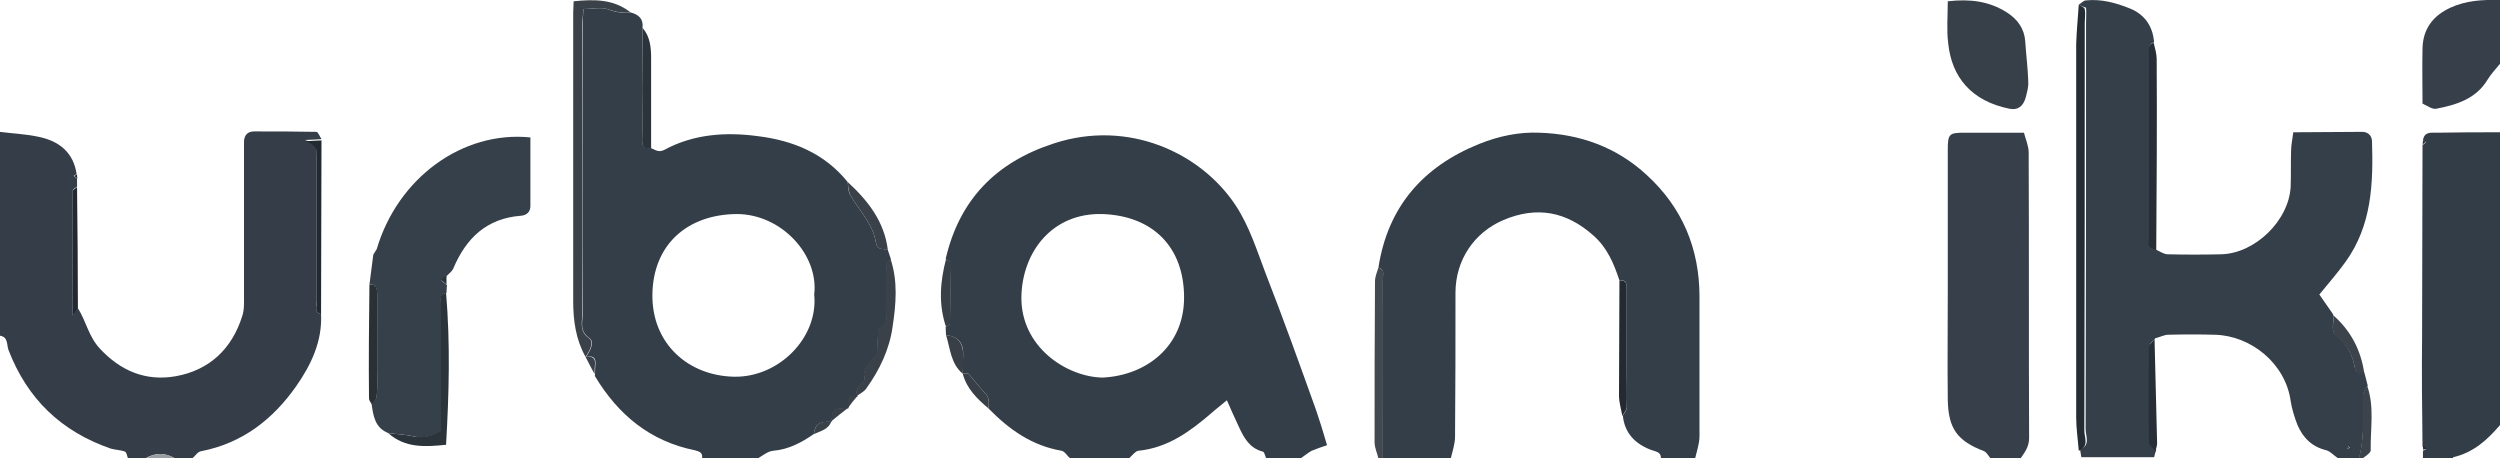
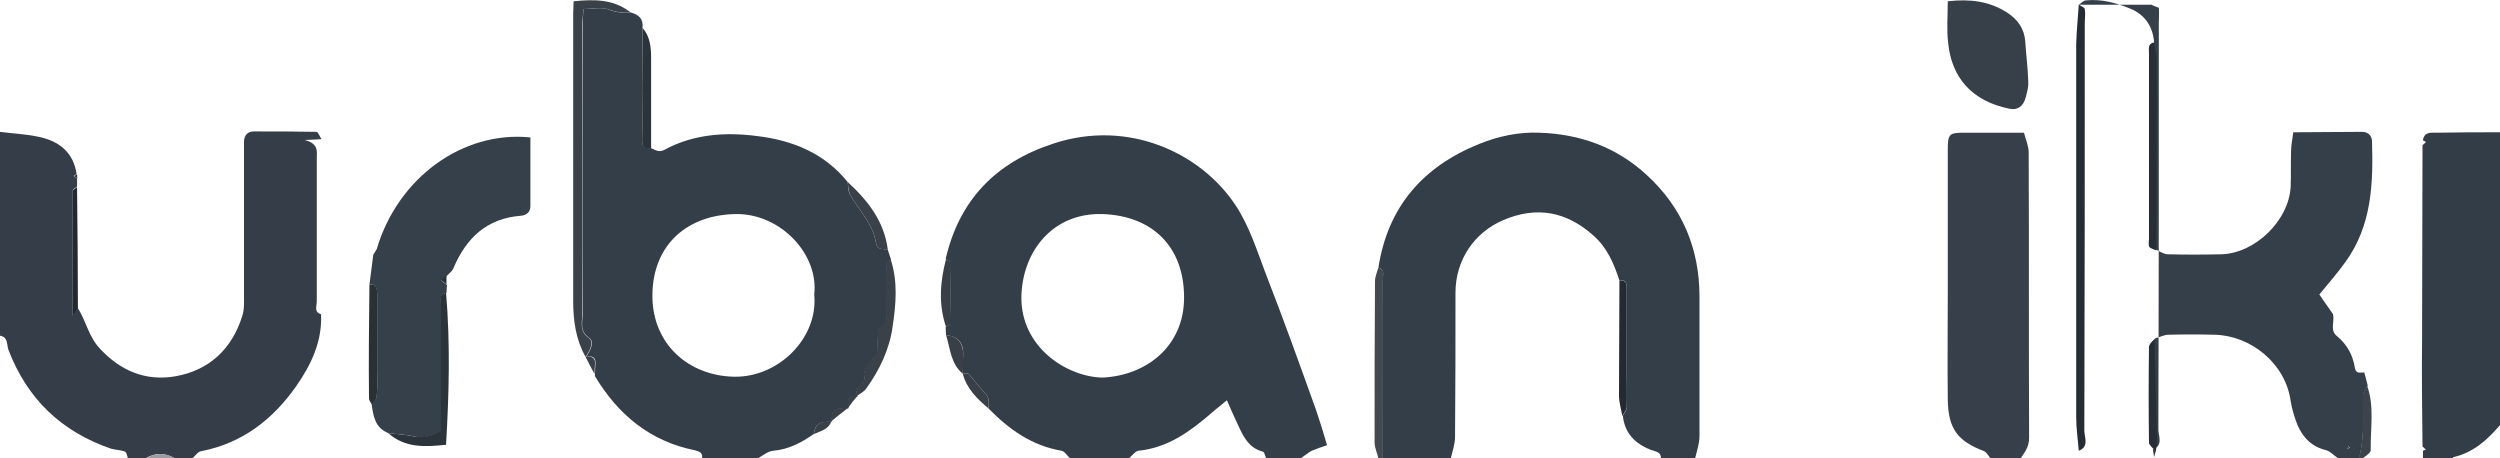
<svg xmlns="http://www.w3.org/2000/svg" xml:space="preserve" id="Laag_1" x="0" y="0" style="enable-background:new 0 0 584 107.1" version="1.1" viewBox="0 0 584 107.1">
  <style type="text/css">.st0{fill:#343e48}.st1{fill:#353f49}.st2{fill:#343d48}.st3{fill:#37404a}.st4{fill:#333d48}.st5{fill:#363f4a}.st6{fill:#424950}.st7{fill:#3c434b}.st8{fill:#9a9da1}.st9{fill:#36404a}.st10{fill:#374049}.st11{fill:#252c34}.st12{fill:#3a4149}.st13{fill:#272e36}.st14{fill:#2c343b}.st15{fill:#293036}.st16{fill:#222931}.st17{fill:#393f46}.st18{fill:#232a32}</style>
  <g id="HvSO9u.tif">
    <g>
      <path d="M190.1 101.4c-2.9 2-5.9 3.6-9.5 3.9-1.2.1-2.4 1.1-3.6 1.8h-13c.2-1.3-.5-1.6-1.6-1.9-10.5-2.1-18-8.3-23.4-17.3-.1-.1 0-.3 0-.5 0-.8 0-1.6.1-2.4.1-1.7-.8-1.9-2.2-1.6.9-1.4 2.1-3.5.8-4.4-2.4-1.7-1.6-3.7-1.6-5.6-.1-22.3 0-44.7 0-67 0-1.4.1-2.8.2-4.3 2.2 0 4.2-.5 5.8.1 1.8.7 3.4.9 5.2.7 1.9.5 3 1.5 2.8 3.5 0 4.7-.1 9.5-.1 14.2 0 4.1.1 8.2 0 12.2 0 1.6.8 1.9 2.1 1.8 1 .4 1.7 1.1 3.1.4 6.8-3.7 14.4-4.2 21.8-3.2 8.2 1 15.6 4 21 10.7.2 1.1.1 2.3.7 3.2 2.1 3.6 5.2 6.6 5.9 10.9.1.5.3 1.1.6 1.3.7.3 1.5.3 2.2.5.2.7.5 1.4.7 2.1-.4.6-1 1.2-1 1.8-.1 3.4 0 6.9-.1 10.3 0 1.5.7 3.3-1.5 4.1-.3.1-.4 1.1-.4 1.8-.1 1.5 0 2.9 0 4.1-1.4 2-3.6 3-3.1 5.7.2 1.4-2.7 2.1-1.6 4.2l-.2-.2.2.3c-2.2-.1-2.2-.1-2.2 2.8-3.5 0-3.8.2-3.9 3.1l-.2-.2.2.2c-3 0-3.9.6-4.2 2.9zm.1-32.6c1.1-9.3-7.7-18.8-18.1-18.8-11.6.1-19.6 7.2-19.7 18.9-.1 11.4 8.4 18.9 19.1 19.1 10.4.2 19.7-9.1 18.7-19.2zM250 107.1c-.7-.6-1.2-1.6-2-1.8-7-1.2-12.3-5-17.1-9.9.1-1.3.3-2.5-.8-3.6-1.4-1.4-2.5-3-3.8-4.4-.2-.3-.9-.1-1.4-.1 0-1.5 0-3 .1-4.4.1-2.7-1.1-4.3-4-4.6 0-.6-.1-1.3-.1-1.9.4-.3 1-.6 1-.9.1-4.7.1-9.4 0-14.1 0-.3-.6-.6-1-.9 3.2-13.8 11.7-22.6 25.3-27 17.4-5.7 34.3 2.2 42.4 14.4 3.3 5 5 10.6 7.1 16.1 4.1 10.5 7.9 21.1 11.7 31.7.9 2.6 1.7 5.2 2.6 8.3-1.2.4-2.4.8-3.6 1.3-.9.5-1.7 1.2-2.6 1.8h-8c-.3-.6-.4-1.5-.8-1.6-3.1-.8-4.4-3.2-5.6-5.8-.9-1.9-1.7-3.7-2.8-6.2-1.4 1.2-2.5 2-3.5 2.9-5 4.3-10.2 8.2-17.2 8.9-.7.1-1.4 1.1-2.1 1.7-4.5.1-9.1.1-13.8.1zm7.6-18.9c10.2-.5 19-7.3 19-18.7 0-11.8-7.3-19.1-19.1-19.5-11.7-.3-18.6 8.8-18.9 19.1-.3 12 10.7 19 19 19.1z" class="st0" />
-       <path d="M485.6 1.1c.5-.3 1-.9 1.6-1 3.7-.4 7.2.6 10.4 1.9 3.4 1.4 5.3 4.1 5.6 7.9-1.4.3-1.1 1.4-1.1 2.3v43.5c0 .7-.2 1.4.1 1.9.2.4 1 .5 1.6.8.9.4 1.7 1 2.6 1 4.2.1 8.3.1 12.5 0 7.9-.2 15.8-7.9 16.2-15.8.1-2.8 0-5.6.1-8.4 0-1.3.3-2.5.5-4.3 5.6 0 10.8-.1 16.1-.1 1.3 0 2.2.8 2.3 2.1.3 9.9 0 19.7-6.2 28.3-1.8 2.5-3.9 4.9-6.1 7.6 1.1 1.5 2.1 3.1 3.2 4.6.4 1.7-.8 3.8.9 5.1 2.4 2 3.7 4.4 4.2 7.4.2 1.5 1.3 1.1 2.2 1.1.3 1 .5 2 .8 3.1-.3.6-1 1.3-1 1.9-.1 5 .3 10-1 15h-5c-.9-.6-1.7-1.5-2.6-1.8-3.4-.8-5.5-2.9-6.8-5.9-.7-1.8-1.3-3.7-1.6-5.6-1.2-8.8-9.3-15.3-17.7-15.5-3.6-.1-7.3-.1-10.9 0-1 0-2 .6-3 .8-.4.6-1.3 1.1-1.3 1.7-.1 7.5-.1 14.9 0 22.4 0 .7 1 1.4 1.5 2-.2.6-.4 1.2-.5 1.7h-17l-.3-1.8c2.5-1 1.3-3.1 1.3-4.7.1-31.7.1-63.3.1-95 0-1.2.1-2.3 0-3.5-.4-.1-1.2-.4-1.7-.7zm62.9 103.8c.1-.1.2-.2.4-.3-.1-.1-.2-.3-.3-.3-.1 0-.3.2-.3.3-.1.1.1.2.2.3z" class="st1" />
+       <path d="M485.6 1.1c.5-.3 1-.9 1.6-1 3.7-.4 7.2.6 10.4 1.9 3.4 1.4 5.3 4.1 5.6 7.9-1.4.3-1.1 1.4-1.1 2.3v43.5c0 .7-.2 1.4.1 1.9.2.4 1 .5 1.6.8.9.4 1.7 1 2.6 1 4.2.1 8.3.1 12.5 0 7.9-.2 15.8-7.9 16.2-15.8.1-2.8 0-5.6.1-8.4 0-1.3.3-2.5.5-4.3 5.6 0 10.8-.1 16.1-.1 1.3 0 2.2.8 2.3 2.1.3 9.9 0 19.7-6.2 28.3-1.8 2.5-3.9 4.9-6.1 7.6 1.1 1.5 2.1 3.1 3.2 4.6.4 1.7-.8 3.8.9 5.1 2.4 2 3.7 4.4 4.2 7.4.2 1.5 1.3 1.1 2.2 1.1.3 1 .5 2 .8 3.1-.3.6-1 1.3-1 1.9-.1 5 .3 10-1 15h-5c-.9-.6-1.7-1.5-2.6-1.8-3.4-.8-5.5-2.9-6.8-5.9-.7-1.8-1.3-3.7-1.6-5.6-1.2-8.8-9.3-15.3-17.7-15.5-3.6-.1-7.3-.1-10.9 0-1 0-2 .6-3 .8-.4.6-1.3 1.1-1.3 1.7-.1 7.5-.1 14.9 0 22.4 0 .7 1 1.4 1.5 2-.2.6-.4 1.2-.5 1.7l-.3-1.8c2.5-1 1.3-3.1 1.3-4.7.1-31.7.1-63.3.1-95 0-1.2.1-2.3 0-3.5-.4-.1-1.2-.4-1.7-.7zm62.9 103.8c.1-.1.2-.2.4-.3-.1-.1-.2-.3-.3-.3-.1 0-.3.2-.3.3-.1.1.1.2.2.3z" class="st1" />
      <path d="M322 62.5c2.2-14.2 10.4-23.6 23.6-28.9 4.5-1.8 9.2-2.8 14-2.6 9.5.3 18.1 3.4 25.1 9.9C393 48.5 397 58.1 397 69.3v32.6c0 1.7-.6 3.4-1 5.1h-8c0-1.5-1.3-1.5-2.3-1.9-3.7-1.4-6.2-3.9-6.6-8 .3-.6.9-1.3.9-1.9.1-2.9 0-5.9 0-8.8V67.7c0-1.2.1-2.4-1.7-2.2-1.3-3.9-2.8-7.6-6.1-10.5-6.3-5.6-13.2-6.9-21-3.6-6.8 2.9-11.2 9.3-11.2 17 0 11.2 0 22.4-.1 33.6 0 1.7-.6 3.4-1 5.1h-16V65.9c0-1.2.9-2.8-.9-3.4z" class="st0" />
      <path d="M75 73.4c.3 6.3-2.3 11.8-5.8 16.8-5.4 7.7-12.5 13.3-22.2 15.2-.8.1-1.4 1.1-2.1 1.7h-4c-2.4-1.4-4.6-1.4-7 0h-4c-.2-.5-.3-1.4-.7-1.6-1-.4-2.3-.4-3.3-.7-11.6-4-19.5-11.6-23.9-23-.5-1.3 0-3.1-2.1-3.4V30.8c3.1.4 6.2.5 9.3 1.2 4.7 1 8 3.7 8.7 8.7-.2.1-.5.2-.7.4.3.2.5.4.8.6v1.9c-.4.3-1 .6-1 .9v29.2c.7-.9.9-1.3 1.2-1.7 1.9 3 2.5 6.6 5.1 9.4 4.9 5.3 10.8 7.7 17.7 6.5 7.9-1.4 13.2-6.4 15.6-14.1.5-1.5.4-3.2.4-4.9V33.2c0-1.6.8-2.5 2.4-2.5 4.8 0 9.7 0 14.5.1.4 0 .8 1.1 1.2 1.7-.9.1-1.9.1-3.9.2 3.3.9 2.8 2.7 2.8 4.2v33.4c0 1.3-.7 2.6 1 3.1z" class="st2" />
      <path d="M465 107.1c-.5-.6-.9-1.4-1.5-1.7-6.3-2.4-8.4-5.3-8.5-12.1-.1-8.4 0-16.8 0-25.2V35c0-3.7.3-4 3.9-4h13.9c.4 1.6 1.1 3.1 1.1 4.6.1 22.2 0 44.5.1 66.7 0 2.1-1 3.3-2 4.8h-7z" class="st3" />
      <path d="M566 32.8c.3-2.1 1.9-1.8 3.3-1.8 4.9-.1 9.8-.1 14.7-.1v68.4c-3 3.5-6.2 6.4-10.9 7.5-.1 0-.1.3-.1.5h-7v-2c.2-.1.5-.2.7-.3-.3-.2-.5-.4-.8-.7-.1-8.5-.2-17-.1-25.6 0-14.9.1-29.8.1-44.8.3-.2.5-.4.8-.7-.2-.2-.5-.3-.7-.4z" class="st4" />
-       <path d="M584 14.9c-1 1.2-2.1 2.4-2.9 3.7-2.7 4.5-7.3 5.9-12 6.8-.9.2-2.1-.7-3.2-1.2 0-4.4-.1-8.7 0-12.9.1-4.5 2.4-7.6 6.5-9.5C576.1.1 580-.1 584 0v14.9z" class="st5" />
      <path d="M322 62.5c1.9.7 1 2.2 1 3.4.1 13.7 0 27.5 0 41.2h-1c-.3-1.3-.9-2.5-.9-3.8 0-12.5 0-25.1.1-37.6 0-1.1.5-2.2.8-3.2z" class="st6" />
      <path d="M551 107.1c1.4-4.9.9-10 1-15 0-.6.6-1.3 1-1.9 1.7 4.9.7 10 .8 15 0 .6-1.2 1.3-1.9 1.9h-.9z" class="st7" />
      <path d="M34 107.1c2.4-1.4 4.6-1.4 7 0h-7z" class="st8" />
      <path d="M86.3 66.5c.3-2.3.6-4.7.9-7 .3-.4.5-.9.8-1.3 4.9-16.6 20-27.7 35.9-26.1v16.1c0 1.3-.9 2.1-2.2 2.2-8 .6-12.8 5.2-15.8 12.3-.3.7-1 1.2-1.5 1.7-.4.4-.8.7-1.3 1.1.4.4.8.7 1.3 1.1 0 .6-.1 1.2-.1 1.8-2 .5-1.2 2.1-1.2 3.2-.1 9.7 0 19.3 0 28.8-2.1 1.7-4.2 2.1-6.6 1.5-1.9-.4-3.8-.5-5.7-.7-3.2-1.2-3.6-4-4-6.9.4-.6 1.2-1.1 1.2-1.7.2-2.1.1-4.2.1-6.4V68.6c-.1-1.3-.2-2.3-1.8-2.1z" class="st9" />
      <path d="M455 .3c5.3-.6 9.7 0 13.8 2.6 2.5 1.6 4.1 3.8 4.3 6.8.2 3.1.6 6.2.7 9.3.1 1.3-.3 2.6-.6 3.8-.6 2.1-1.9 3-3.8 2.6-8.9-1.8-13.5-7.4-14.3-15.3-.4-3.1-.1-6.2-.1-9.8z" class="st10" />
      <path d="M485.6 1.1c.5.3 1.3.6 1.4 1 .2 1.1 0 2.3 0 3.5 0 31.7 0 63.3-.1 95 0 1.6 1.2 3.7-1.3 4.7-.2-2.6-.6-5.2-.6-7.8V10.2c.1-3 .4-6.1.6-9.1z" class="st11" />
      <path d="M147.3 2.9c-1.8.2-3.5-.1-5.2-.7-1.6-.6-3.6-.1-5.8-.1-.1 1.5-.3 2.9-.3 4.3v67c0 1.9-.7 4 1.6 5.6 1.3.9.1 3-.8 4.4-2.3-4.1-2.9-8.5-2.9-13.1V2.9c0-.8.1-1.6.1-2.6 4.9-.5 9.4-.5 13.3 2.6z" class="st12" />
      <path d="M503.7 58.5c-.5-.3-1.3-.4-1.6-.8-.3-.5-.1-1.3-.1-1.9V12.3c0-.9-.3-2 1.1-2.3.3 1.3.7 2.5.7 3.8.1 14.8 0 29.8-.1 44.7z" class="st13" />
      <path d="M90.7 101.2c1.9.2 3.9.3 5.7.7 2.4.5 4.5.1 6.6-1.5V71.6c0-1.1-.8-2.7 1.2-3.2 1 11.8.7 23.5 0 35.5-4.9.5-9.5.8-13.5-2.7z" class="st14" />
      <path d="M200.3 92.4c-1-2.1 1.9-2.8 1.6-4.2-.5-2.7 1.7-3.7 3.1-5.7v-4.1c0-.6.1-1.6.4-1.8 2.2-.8 1.5-2.6 1.5-4.1.1-3.4 0-6.9.1-10.3 0-.6.7-1.2 1-1.8 1.8 5.3 1.3 10.7.5 16-.7 5.1-3 10-6.1 14.3-.4.7-1.4 1.2-2.1 1.7z" class="st12" />
      <path d="M86.3 66.5c1.7-.2 1.8.9 1.8 2.2v17.6c0 2.1.1 4.3-.1 6.4 0 .6-.8 1.2-1.2 1.7-.2-.4-.6-.9-.6-1.3-.1-8.9 0-17.8.1-26.6z" class="st15" />
      <path d="M152.1 34.7c-1.3.1-2.1-.2-2.1-1.8.1-4.1 0-8.2 0-12.2 0-4.7.1-9.5.1-14.2 1.8 2.1 2 4.6 2 7.2v21z" class="st14" />
-       <path d="M75 73.4c-1.7-.5-1-1.8-1-2.8V37.2c0-1.5.5-3.3-2.8-4.2 2-.1 3-.2 3.9-.2 0 13.5-.1 27-.1 40.6z" class="st16" />
      <path d="M207.4 58.4c-.8-.1-1.6-.2-2.2-.5-.3-.1-.5-.8-.6-1.3-.7-4.3-3.8-7.3-5.9-10.9-.5-.9-.5-2.1-.7-3.2 4.8 4.4 8.6 9.3 9.4 15.9z" class="st12" />
-       <path d="M552.3 87.2c-.9 0-2 .4-2.2-1.1-.4-3-1.8-5.4-4.2-7.4-1.7-1.4-.5-3.4-.9-5.1 4.1 3.6 6.5 8.1 7.3 13.6z" class="st7" />
      <path d="M221 60.5c.3.3 1 .6 1 .9v14.1c0 .3-.7.6-1 .9-1.8-5.3-1.4-10.6 0-15.9z" class="st17" />
      <path d="M18.2 72.1c-.3.4-.5.8-1.2 1.7V44.6c0-.3.7-.6 1-.9.1 9.4.2 18.9.2 28.4z" class="st16" />
      <path d="M221 78.3c2.8.2 4 1.9 4 4.6 0 1.5 0 3-.1 4.4-2.8-2.3-2.9-5.8-3.9-9zM224.9 87.3c.5 0 1.2-.2 1.4.1 1.3 1.4 2.4 3 3.8 4.4 1.1 1.1.9 2.4.8 3.6-2.6-2.2-5.1-4.6-6-8.1z" class="st17" />
      <path d="M194.2 98.4c.1-2.9.4-3.1 3.9-3.1-1.3 1-2.6 2-3.9 3.1zM190.1 101.4c.3-2.3 1.2-2.9 4.1-3-.6 1.9-2.5 2.3-4.1 3zM136.8 83.4c1.3-.2 2.3 0 2.2 1.6-.1.8-.1 1.6-.1 2.4-.7-1.3-1.4-2.6-2.1-4zM198.1 95.3c-.1-2.9-.1-2.9 2.2-2.8-.8.9-1.5 1.8-2.2 2.8z" class="st12" />
      <path d="M104.3 66.5c-.4-.4-.8-.7-1.3-1.1.4-.4.8-.7 1.3-1.1v2.2z" class="st14" />
      <path d="M18.1 41.7c-.3-.2-.5-.4-.8-.6.2-.1.5-.2.7-.4 0 .3 0 .7.1 1z" class="st16" />
-       <path d="M566 32.8c.2.1.5.2.7.3-.3.2-.5.4-.8.7.1-.4.1-.7.1-1zM566 104.1c.3.2.5.4.8.7-.2.1-.5.2-.7.3-.1-.3-.1-.7-.1-1z" class="st18" />
-       <path d="M87.9 58.2c-.3.4-.5.9-.8 1.3.3-.5.5-.9.8-1.3z" class="st15" />
      <path d="m503.3 79.2.6 24.3c0 .6-.2 1.2-.4 1.9-.5-.7-1.5-1.4-1.5-2-.1-7.5-.1-14.9 0-22.4.1-.7.9-1.2 1.3-1.8z" class="st13" />
      <path d="M548.5 104.9c-.1-.1-.3-.2-.3-.3 0-.1.2-.3.3-.3.1 0 .2.2.3.3l-.3.3z" class="st7" />
      <path d="M379 97.2c-.3-1.6-.8-3.2-.8-4.8 0-9 .1-17.9.1-26.9 1.8-.1 1.7 1 1.7 2.2v18.7c0 3 .1 5.9 0 8.8-.1.7-.7 1.3-1 2z" class="st18" />
    </g>
  </g>
</svg>